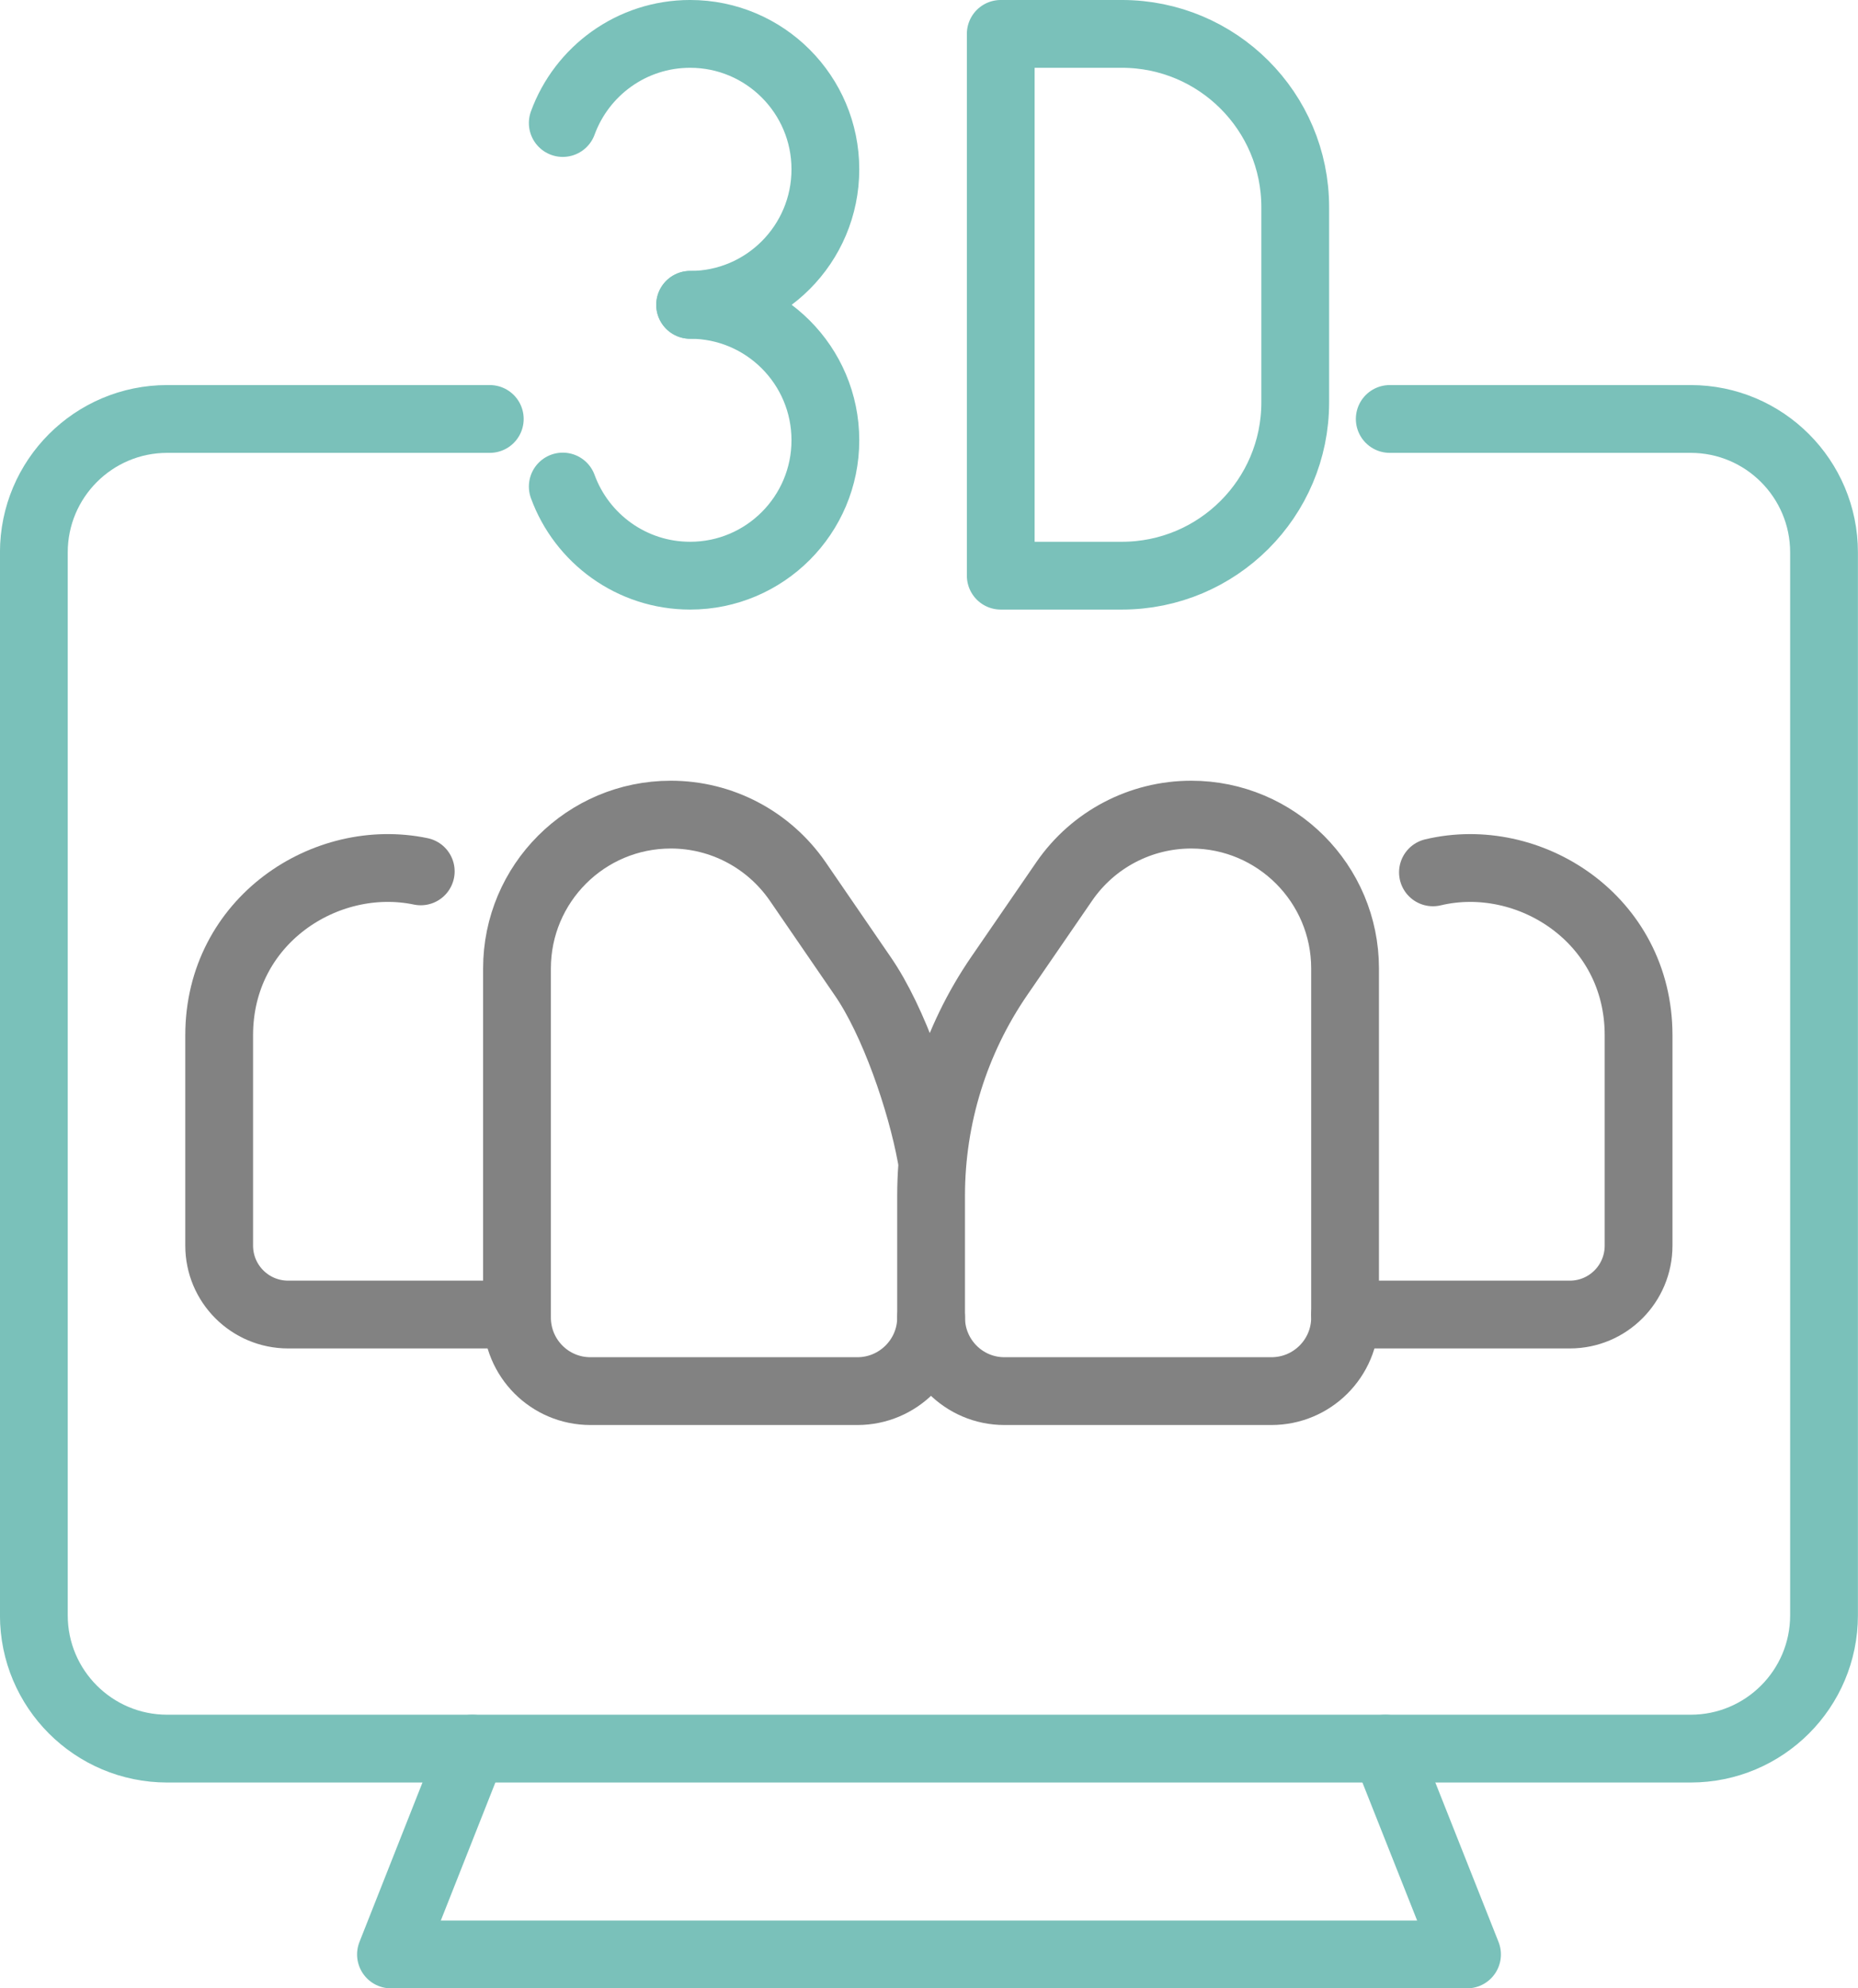
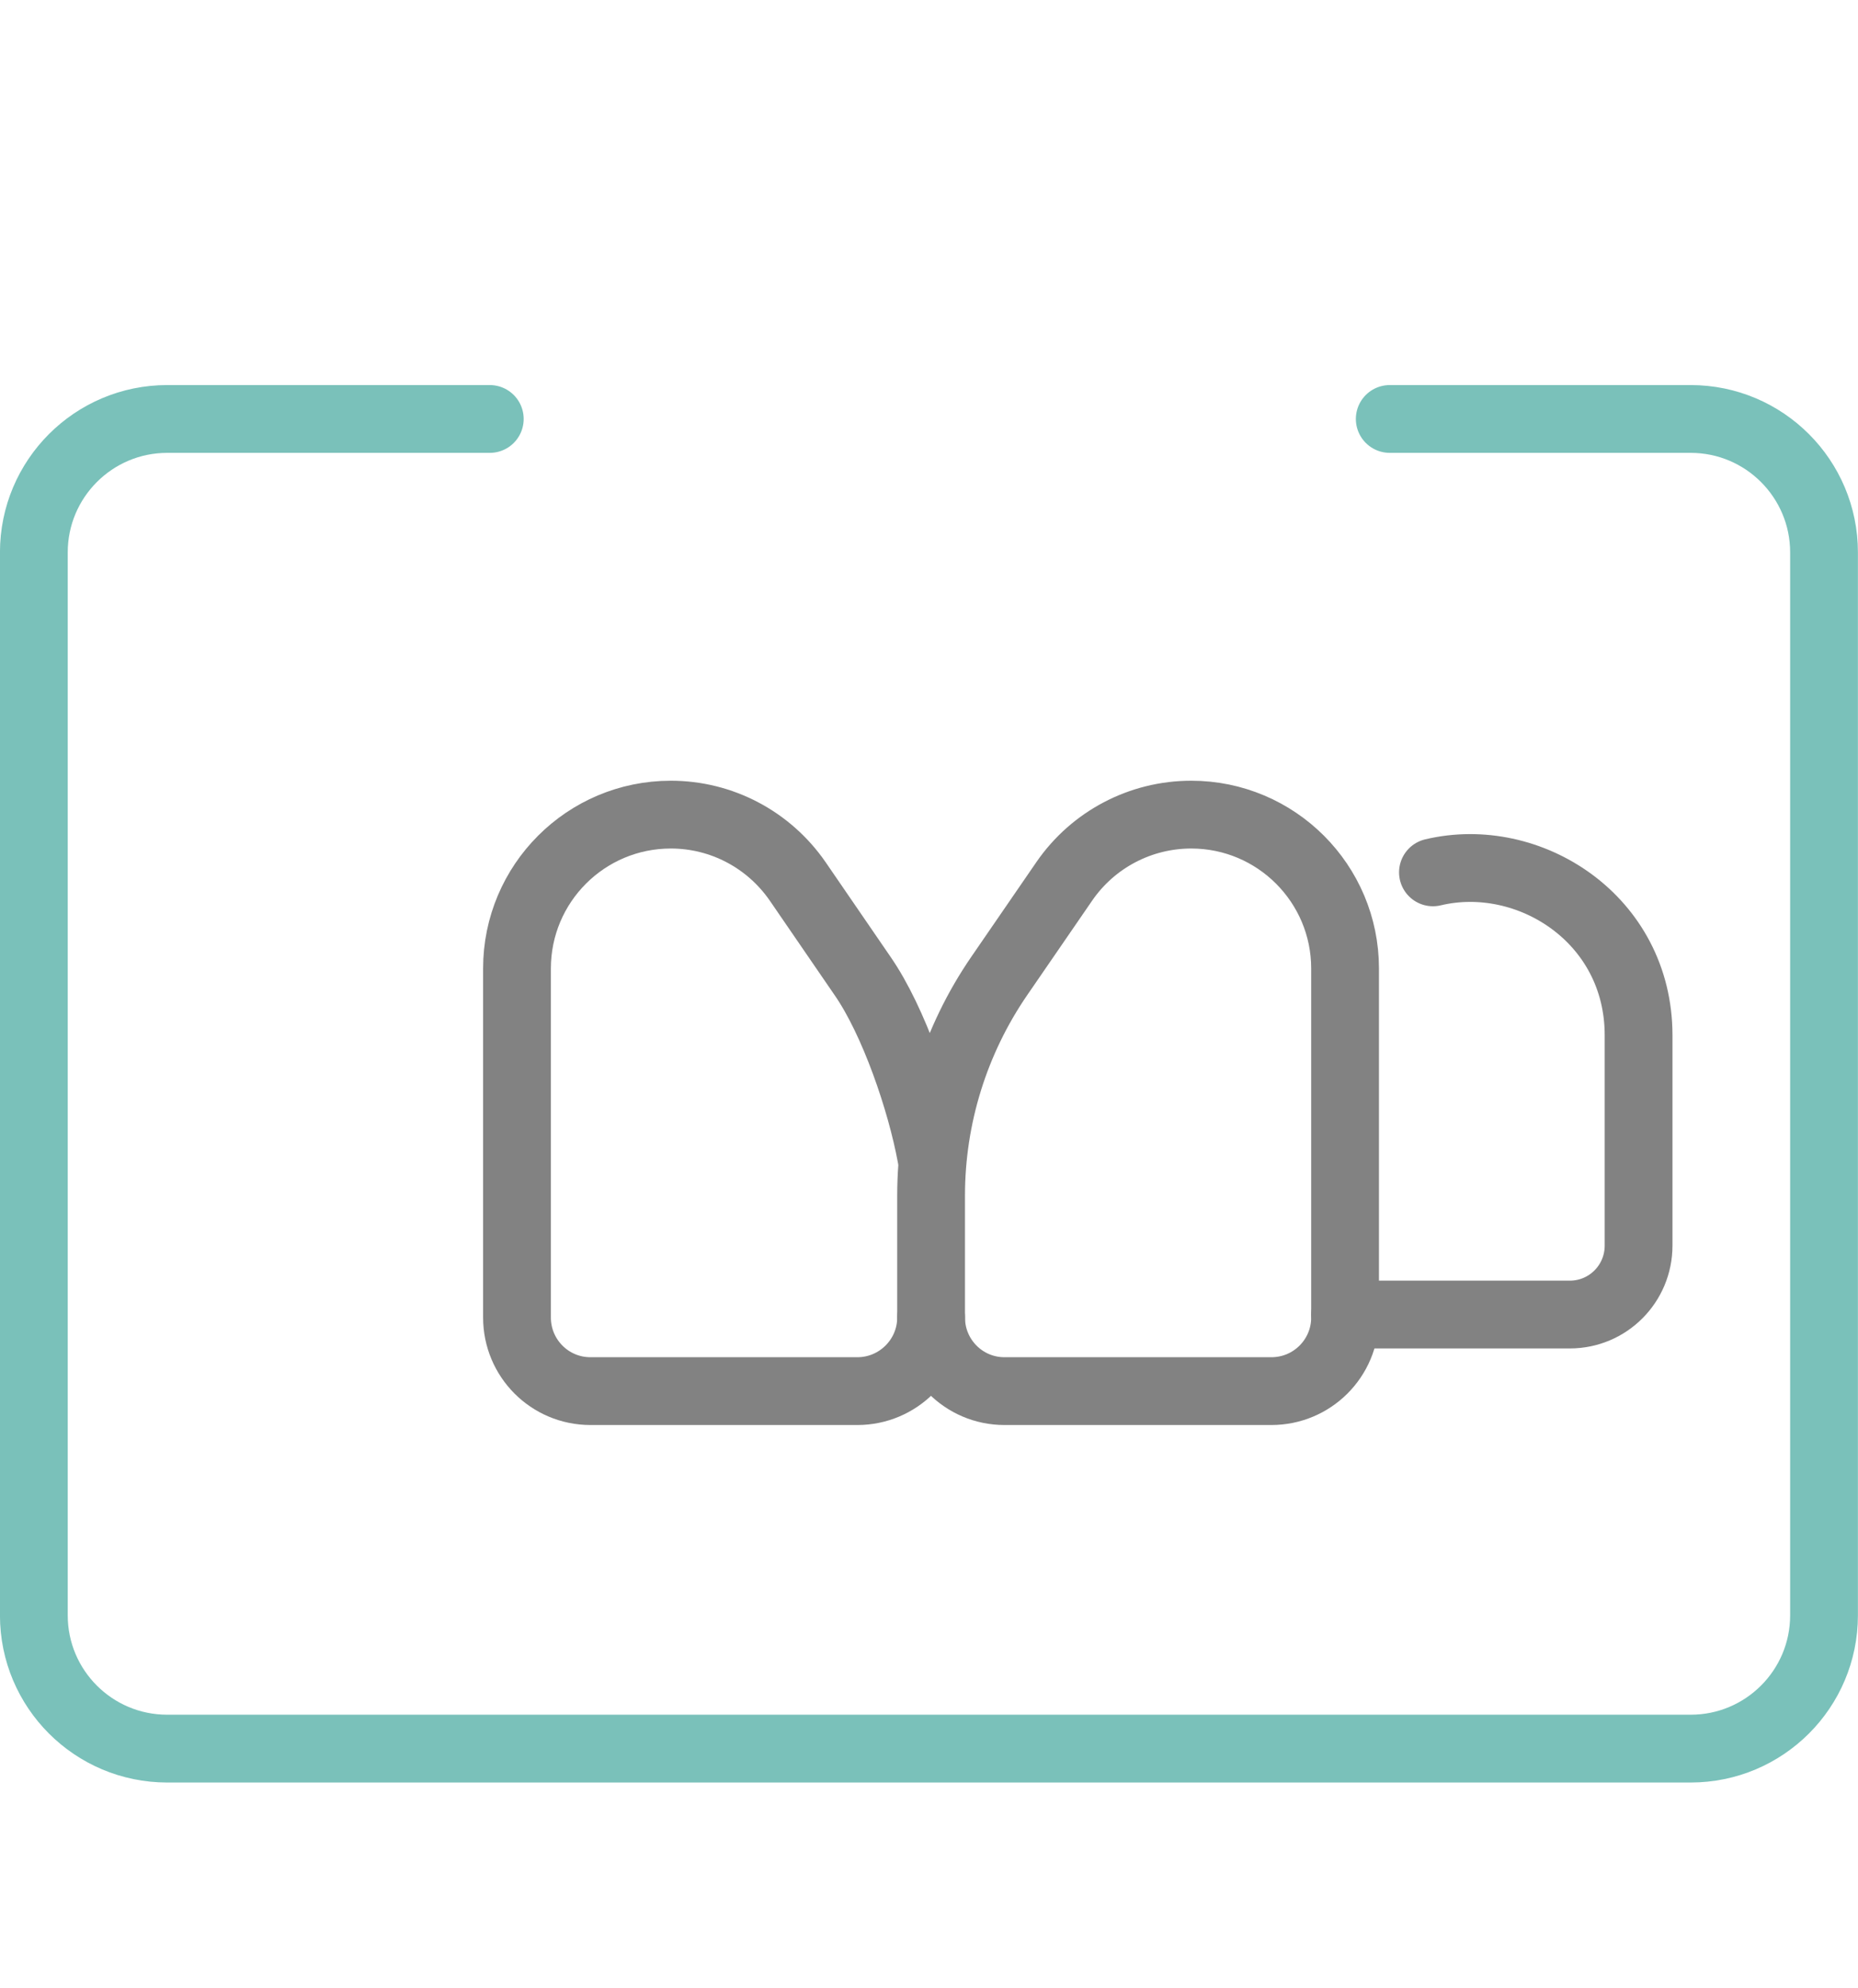
<svg xmlns="http://www.w3.org/2000/svg" xml:space="preserve" width="58.025mm" height="62.074mm" version="1.1" style="shape-rendering:geometricPrecision; text-rendering:geometricPrecision; image-rendering:optimizeQuality; fill-rule:evenodd; clip-rule:evenodd" viewBox="0 0 15098 16151">
  <defs>
    <style type="text/css">
   
    .str1 {stroke:#7AC1BA;stroke-width:550.753;stroke-linecap:round;stroke-linejoin:round}
    .str0 {stroke:#828282;stroke-width:550.753;stroke-linecap:round;stroke-linejoin:round}
    .fil0 {fill:none;fill-rule:nonzero}
   
  </style>
  </defs>
  <g id="Capa_x0020_1">
    <path class="fil0 str0" d="M8649 7158l-528 768c-361,525 -555,1148 -555,1786l0 990c0,330 266,598 596,598l2169 0c332,0 599,-268 599,-598l0 -2835c0,-690 -560,-1250 -1250,-1250l0 0c-412,0 -797,202 -1031,541z" />
    <path class="fil0 str0" d="M7566 10702c0,330 -269,598 -599,598l-2169 0c-331,0 -597,-268 -597,-598l0 -2835c0,-690 559,-1250 1250,-1250l0 0c412,0 795,202 1030,541l527 768c257,370 477,1024 558,1462" />
    <path class="fil0 str0" d="M10930 10678l1826 0c310,0 559,-251 559,-560l0 -1709c0,-945 -892,-1509 -1671,-1323" />
-     <path class="fil0 str0" d="M4167 10678l-1825 0c-311,0 -561,-251 -561,-560l0 -1709c0,-931 867,-1492 1638,-1331" />
    <path class="fil0 str1" d="M11293 3403l2445 0c599,0 1084,486 1084,1084l0 8634c0,598 -485,1083 -1084,1083l-12379 0c-599,0 -1084,-485 -1084,-1083l0 -8634c0,-598 485,-1084 1084,-1084l2621 0" />
-     <polyline class="fil0 str1" points="3838,14204 3177,15876 11921,15876 11258,14204 " />
-     <path class="fil0 str1" d="M4573 999c154,-422 559,-724 1035,-724 607,0 1099,493 1099,1100 0,608 -492,1101 -1099,1101" />
-     <path class="fil0 str1" d="M4573 3952c154,422 559,724 1035,724 607,0 1099,-493 1099,-1100 0,-608 -492,-1100 -1099,-1100" />
-     <path class="fil0 str1" d="M9116 4676l-984 0 0 -4401 984 0c778,0 1409,630 1409,1408l0 1585c0,778 -631,1408 -1409,1408z" />
  </g>
</svg>